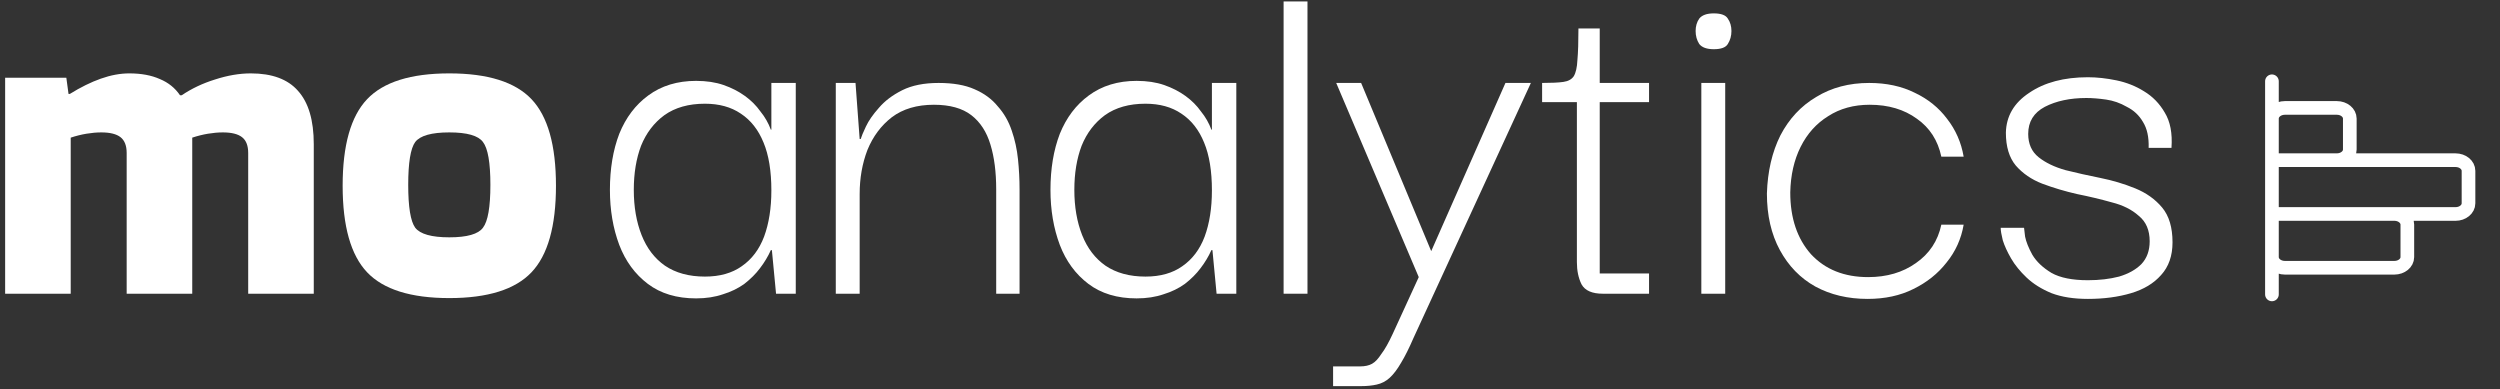
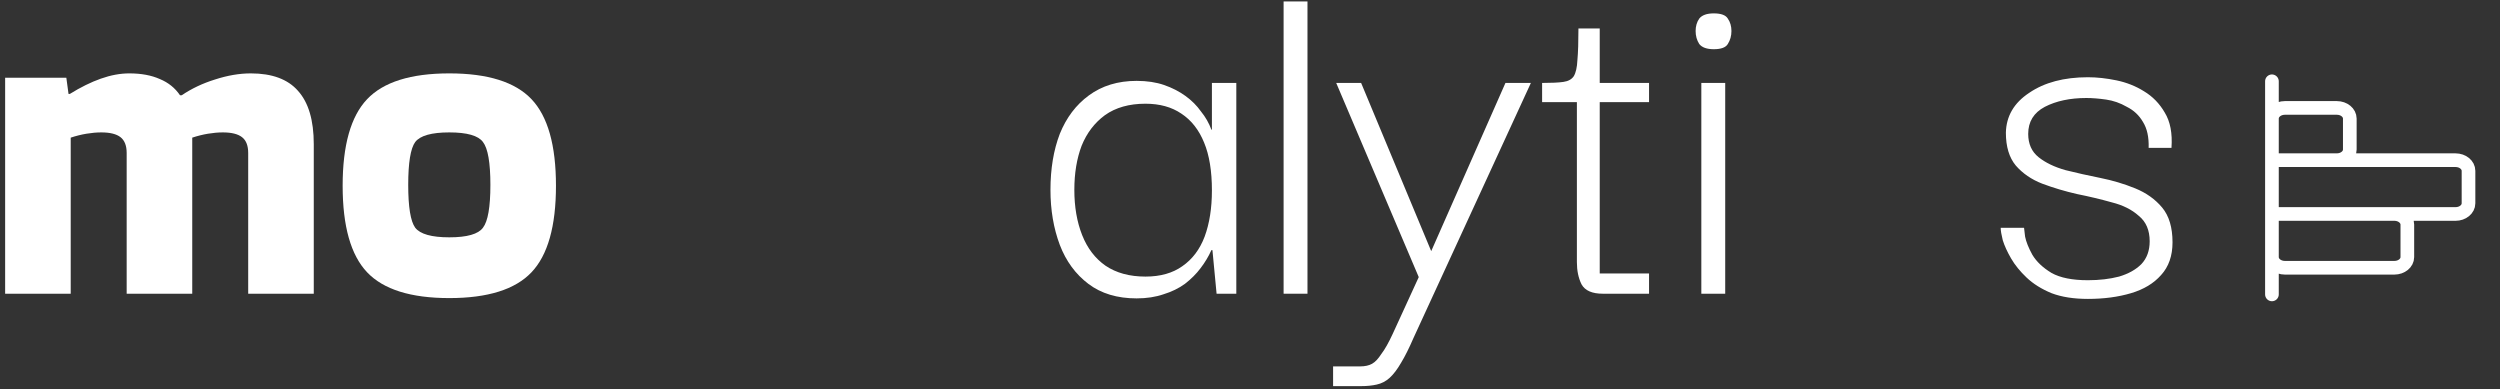
<svg xmlns="http://www.w3.org/2000/svg" width="366" height="57" viewBox="0 0 366 57" fill="none">
  <rect x="0" y="0" width="366" height="57" fill="#333333" stroke="none" />
  <path d="M332.611 31.327H350.626M332.611 31.327L350.533 31.325C350.564 31.325 350.595 31.325 350.626 31.327M332.611 31.327L332.611 37.64C332.611 38.502 333.461 39.2 334.511 39.2H350.534C351.583 39.2 352.434 38.502 352.434 37.64V32.885C352.434 32.048 351.632 31.366 350.626 31.327M332.611 31.327L332.611 23.451M350.626 31.327H359.489C360.539 31.327 361.389 30.628 361.389 29.767V25.011C361.389 24.149 360.539 23.451 359.489 23.451M332.611 23.451H359.489M332.611 23.451L332.611 17.36C332.611 16.498 333.461 15.8 334.511 15.8L342.111 15.8C343.16 15.8 344.011 16.498 344.011 17.36V21.891C344.011 22.753 343.16 23.451 342.111 23.451L359.489 23.451M332.611 43.1V11.9" stroke="white" stroke-width="2" stroke-linecap="round" stroke-linejoin="round" />
  <path d="M10.352 43H0.752V11.384H9.712L10.032 13.752H10.224C11.803 12.771 13.317 12.024 14.768 11.512C16.219 11 17.605 10.744 18.928 10.744C20.677 10.744 22.171 11.021 23.408 11.576C24.645 12.088 25.627 12.877 26.352 13.944H26.608C28.059 12.963 29.68 12.195 31.472 11.64C33.307 11.043 35.056 10.744 36.72 10.744C39.835 10.744 42.139 11.597 43.632 13.304C45.168 15.011 45.936 17.613 45.936 21.112V43H36.336V22.392C36.336 21.325 36.037 20.557 35.44 20.088C34.843 19.619 33.904 19.384 32.624 19.384C31.941 19.384 31.216 19.448 30.448 19.576C29.68 19.704 28.912 19.896 28.144 20.152V43H18.544V22.392C18.544 21.325 18.245 20.557 17.648 20.088C17.051 19.619 16.112 19.384 14.832 19.384C14.149 19.384 13.424 19.448 12.656 19.576C11.888 19.704 11.12 19.896 10.352 20.152V43Z" fill="white" />
  <path d="M81.394 27.192C81.394 33.123 80.2 37.347 77.811 39.864C75.421 42.381 71.41 43.64 65.778 43.64C60.147 43.64 56.136 42.381 53.746 39.864C51.357 37.347 50.163 33.123 50.163 27.192C50.163 21.261 51.357 17.037 53.746 14.52C56.136 12.003 60.147 10.744 65.778 10.744C71.41 10.744 75.421 12.003 77.811 14.52C80.2 17.037 81.394 21.261 81.394 27.192ZM59.763 27.064C59.763 30.307 60.104 32.397 60.786 33.336C61.512 34.275 63.176 34.744 65.778 34.744C68.381 34.744 70.024 34.275 70.707 33.336C71.432 32.397 71.794 30.307 71.794 27.064C71.794 23.821 71.432 21.731 70.707 20.792C70.024 19.853 68.381 19.384 65.778 19.384C63.176 19.384 61.512 19.853 60.786 20.792C60.104 21.731 59.763 23.821 59.763 27.064Z" fill="white" />
-   <path d="M101.908 43.684C99.071 43.684 96.715 42.975 94.84 41.556C92.965 40.137 91.572 38.237 90.66 35.856C89.748 33.424 89.292 30.739 89.292 27.8C89.292 24.709 89.748 21.973 90.66 19.592C91.623 17.211 93.041 15.336 94.916 13.968C96.841 12.549 99.172 11.84 101.908 11.84C103.428 11.84 104.771 12.043 105.936 12.448C107.101 12.853 108.14 13.385 109.052 14.044C109.964 14.703 110.724 15.463 111.332 16.324C111.991 17.135 112.497 18.021 112.852 18.984H112.928V12.144H116.5V43H113.612L113.004 36.616H112.852C112.447 37.528 111.915 38.415 111.256 39.276C110.648 40.087 109.888 40.847 108.976 41.556C108.064 42.215 107.025 42.721 105.86 43.076C104.695 43.481 103.377 43.684 101.908 43.684ZM103.2 40.492C105.379 40.492 107.177 39.985 108.596 38.972C110.065 37.959 111.155 36.515 111.864 34.64C112.573 32.715 112.928 30.46 112.928 27.876C112.928 25.039 112.548 22.708 111.788 20.884C111.028 19.009 109.913 17.591 108.444 16.628C107.025 15.665 105.277 15.184 103.2 15.184C100.819 15.184 98.843 15.741 97.272 16.856C95.752 17.971 94.612 19.465 93.852 21.34C93.143 23.215 92.788 25.368 92.788 27.8C92.788 30.283 93.168 32.487 93.928 34.412C94.688 36.337 95.828 37.832 97.348 38.896C98.919 39.96 100.869 40.492 103.2 40.492Z" fill="white" />
-   <path d="M122.359 43V12.144H125.247L125.855 20.352H126.007C126.108 19.997 126.361 19.389 126.767 18.528C127.172 17.667 127.805 16.755 128.667 15.792C129.528 14.779 130.668 13.917 132.087 13.208C133.505 12.499 135.279 12.144 137.407 12.144C139.535 12.144 141.283 12.448 142.651 13.056C144.069 13.664 145.209 14.5 146.071 15.564C146.983 16.577 147.667 17.768 148.123 19.136C148.579 20.453 148.883 21.847 149.035 23.316C149.187 24.785 149.263 26.255 149.263 27.724V43H145.843V27.724C145.843 25.191 145.564 23.012 145.007 21.188C144.449 19.313 143.512 17.869 142.195 16.856C140.877 15.843 139.053 15.336 136.723 15.336C134.24 15.336 132.188 15.944 130.567 17.16C128.996 18.376 127.805 19.972 126.995 21.948C126.235 23.924 125.855 26.077 125.855 28.408V43H122.359Z" fill="white" />
  <path d="M166.404 43.684C163.567 43.684 161.211 42.975 159.336 41.556C157.461 40.137 156.068 38.237 155.156 35.856C154.244 33.424 153.788 30.739 153.788 27.8C153.788 24.709 154.244 21.973 155.156 19.592C156.119 17.211 157.537 15.336 159.412 13.968C161.337 12.549 163.668 11.84 166.404 11.84C167.924 11.84 169.267 12.043 170.432 12.448C171.597 12.853 172.636 13.385 173.548 14.044C174.46 14.703 175.22 15.463 175.828 16.324C176.487 17.135 176.993 18.021 177.348 18.984H177.424V12.144H180.996V43H178.108L177.5 36.616H177.348C176.943 37.528 176.411 38.415 175.752 39.276C175.144 40.087 174.384 40.847 173.472 41.556C172.56 42.215 171.521 42.721 170.356 43.076C169.191 43.481 167.873 43.684 166.404 43.684ZM167.696 40.492C169.875 40.492 171.673 39.985 173.092 38.972C174.561 37.959 175.651 36.515 176.36 34.64C177.069 32.715 177.424 30.46 177.424 27.876C177.424 25.039 177.044 22.708 176.284 20.884C175.524 19.009 174.409 17.591 172.94 16.628C171.521 15.665 169.773 15.184 167.696 15.184C165.315 15.184 163.339 15.741 161.768 16.856C160.248 17.971 159.108 19.465 158.348 21.34C157.639 23.215 157.284 25.368 157.284 27.8C157.284 30.283 157.664 32.487 158.424 34.412C159.184 36.337 160.324 37.832 161.844 38.896C163.415 39.96 165.365 40.492 167.696 40.492Z" fill="white" />
  <path d="M187.919 43V0.212H191.415V43H187.919Z" fill="white" />
  <path d="M195.165 56.528V53.64H199.117C199.826 53.64 200.409 53.513 200.865 53.26C201.321 53.007 201.777 52.525 202.233 51.816C202.739 51.157 203.297 50.169 203.905 48.852L207.705 40.568L195.621 12.144H199.269L209.529 36.768L220.397 12.144H224.121L206.945 49.46C206.286 50.98 205.678 52.196 205.121 53.108C204.563 54.071 204.006 54.805 203.449 55.312C202.891 55.819 202.258 56.148 201.549 56.3C200.89 56.452 200.13 56.528 199.269 56.528H195.165Z" fill="white" />
  <path d="M234.656 43C233.086 43 232.047 42.544 231.54 41.632C231.084 40.72 230.856 39.631 230.856 38.364V14.348H234.2V40.036H241.42V43H234.656ZM225.764 14.956V12.144C227.132 12.144 228.171 12.093 228.88 11.992C229.59 11.891 230.096 11.612 230.4 11.156C230.704 10.649 230.882 9.864 230.932 8.8C231.034 7.685 231.084 6.14 231.084 4.164H234.2V12.144H241.42V14.956H225.764Z" fill="white" />
  <path d="M249.075 43V12.144H252.571V43H249.075ZM250.899 7.204C249.886 7.204 249.176 6.951 248.771 6.444C248.416 5.887 248.239 5.253 248.239 4.544C248.239 3.835 248.416 3.227 248.771 2.72C249.176 2.213 249.886 1.96 250.899 1.96C251.963 1.96 252.647 2.213 252.951 2.72C253.306 3.227 253.483 3.835 253.483 4.544C253.483 5.253 253.306 5.887 252.951 6.444C252.647 6.951 251.963 7.204 250.899 7.204Z" fill="white" />
-   <path d="M273.419 43.76C270.531 43.76 267.973 43.152 265.743 41.936C263.565 40.72 261.842 38.947 260.575 36.616C259.309 34.285 258.675 31.524 258.675 28.332C258.777 25.089 259.435 22.252 260.651 19.82C261.918 17.388 263.666 15.513 265.895 14.196C268.125 12.828 270.709 12.144 273.647 12.144C276.181 12.144 278.41 12.625 280.335 13.588C282.261 14.5 283.831 15.767 285.047 17.388C286.314 19.009 287.125 20.859 287.479 22.936H284.211C283.705 20.555 282.514 18.705 280.639 17.388C278.765 16.02 276.459 15.336 273.723 15.336C271.393 15.336 269.366 15.893 267.643 17.008C265.921 18.072 264.578 19.567 263.615 21.492C262.653 23.417 262.146 25.647 262.095 28.18C262.095 31.929 263.109 34.944 265.135 37.224C267.213 39.453 269.999 40.568 273.495 40.568C276.231 40.568 278.562 39.884 280.487 38.516C282.463 37.148 283.705 35.273 284.211 32.892H287.479C287.125 34.969 286.289 36.819 284.971 38.44C283.705 40.061 282.083 41.353 280.107 42.316C278.182 43.279 275.953 43.76 273.419 43.76Z" fill="white" />
  <path d="M305.669 43.76C303.591 43.76 301.818 43.481 300.349 42.924C298.879 42.316 297.663 41.556 296.701 40.644C295.738 39.732 294.978 38.795 294.421 37.832C293.863 36.869 293.458 35.983 293.205 35.172C293.002 34.361 292.901 33.753 292.901 33.348H296.321C296.321 33.399 296.371 33.829 296.473 34.64C296.625 35.4 296.979 36.287 297.537 37.3C298.145 38.313 299.082 39.2 300.349 39.96C301.615 40.669 303.389 41.024 305.669 41.024C307.341 41.024 308.861 40.847 310.229 40.492C311.597 40.087 312.686 39.479 313.497 38.668C314.307 37.807 314.713 36.692 314.713 35.324C314.713 33.703 314.181 32.461 313.117 31.6C312.103 30.688 310.786 30.029 309.165 29.624C307.543 29.168 305.846 28.763 304.073 28.408C302.299 28.003 300.602 27.496 298.981 26.888C297.41 26.28 296.118 25.393 295.105 24.228C294.142 23.063 293.661 21.467 293.661 19.44C293.711 17.008 294.851 15.057 297.081 13.588C299.31 12.068 302.173 11.308 305.669 11.308C306.986 11.308 308.379 11.46 309.849 11.764C311.318 12.068 312.661 12.6 313.877 13.36C315.143 14.12 316.157 15.159 316.917 16.476C317.727 17.793 318.057 19.516 317.905 21.644H314.561C314.611 20.073 314.333 18.807 313.725 17.844C313.167 16.881 312.382 16.147 311.369 15.64C310.406 15.083 309.393 14.728 308.329 14.576C307.265 14.424 306.302 14.348 305.441 14.348C303.059 14.348 301.033 14.779 299.361 15.64C297.739 16.501 296.929 17.819 296.929 19.592C296.929 21.061 297.435 22.201 298.449 23.012C299.462 23.823 300.779 24.456 302.401 24.912C304.022 25.317 305.719 25.697 307.493 26.052C309.266 26.407 310.963 26.913 312.585 27.572C314.206 28.231 315.523 29.168 316.537 30.384C317.55 31.6 318.057 33.297 318.057 35.476C318.057 37.452 317.499 39.048 316.385 40.264C315.321 41.48 313.851 42.367 311.977 42.924C310.102 43.481 307.999 43.76 305.669 43.76Z" fill="white" />
</svg>